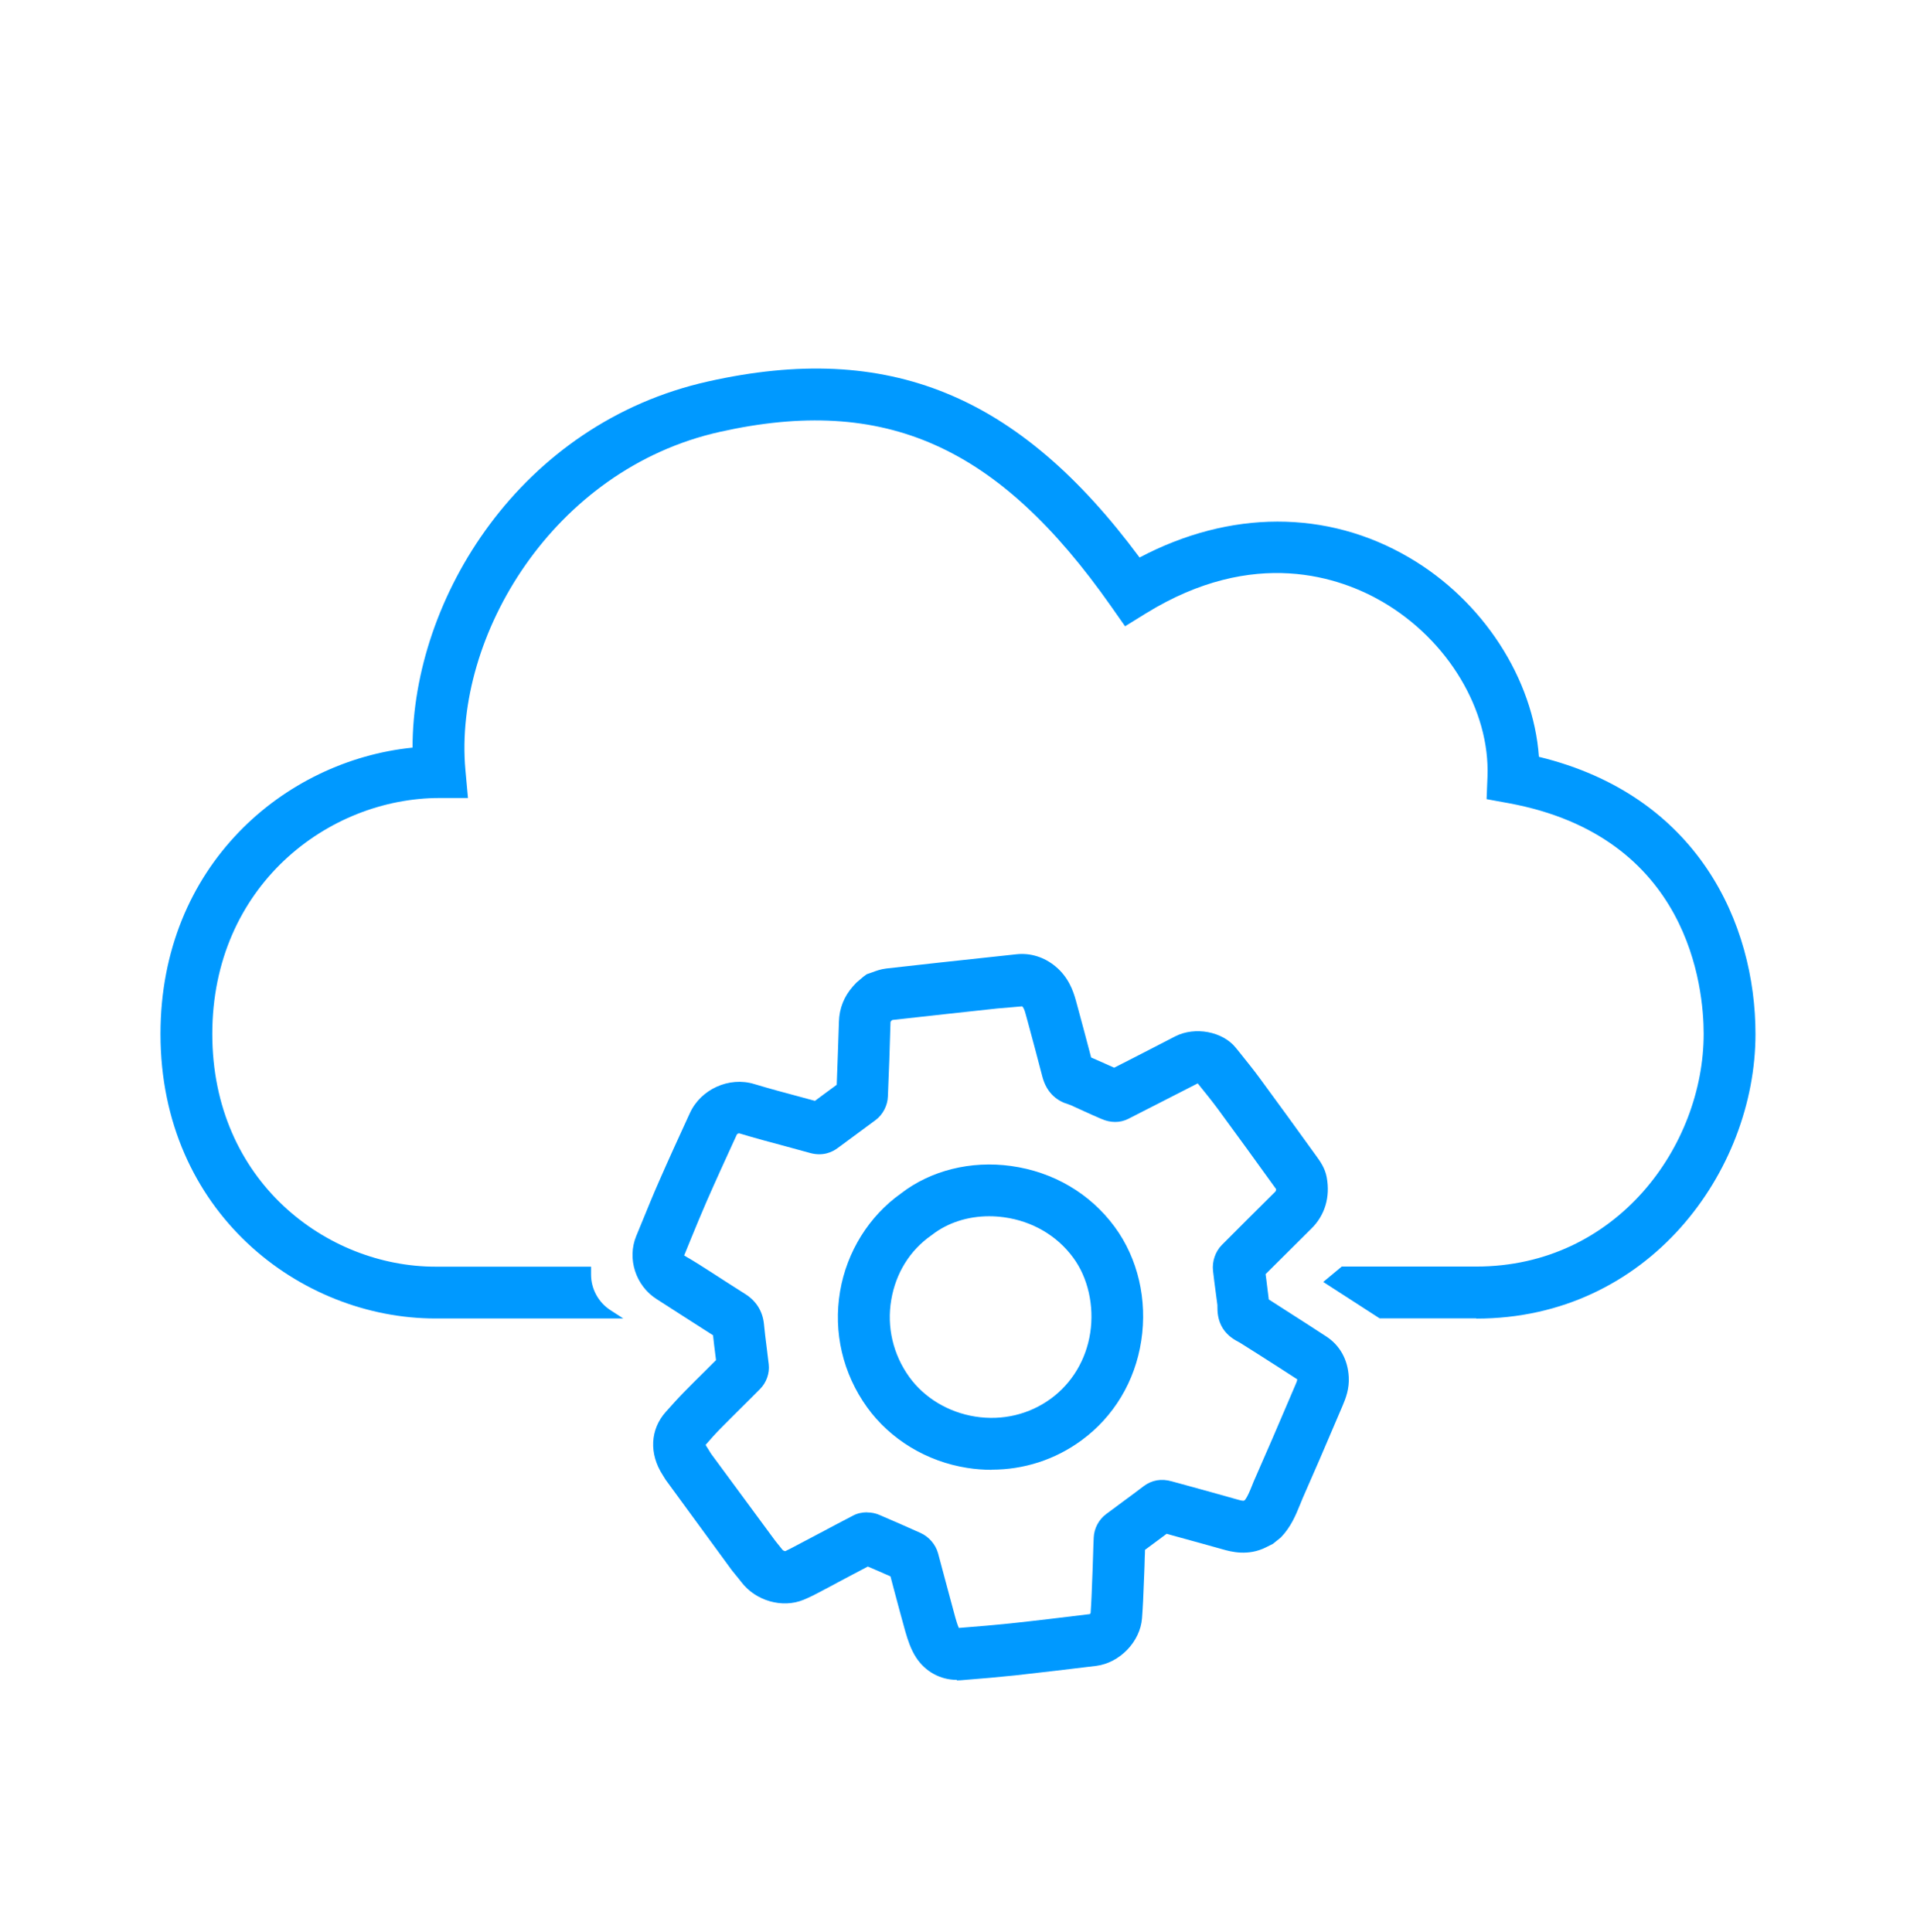
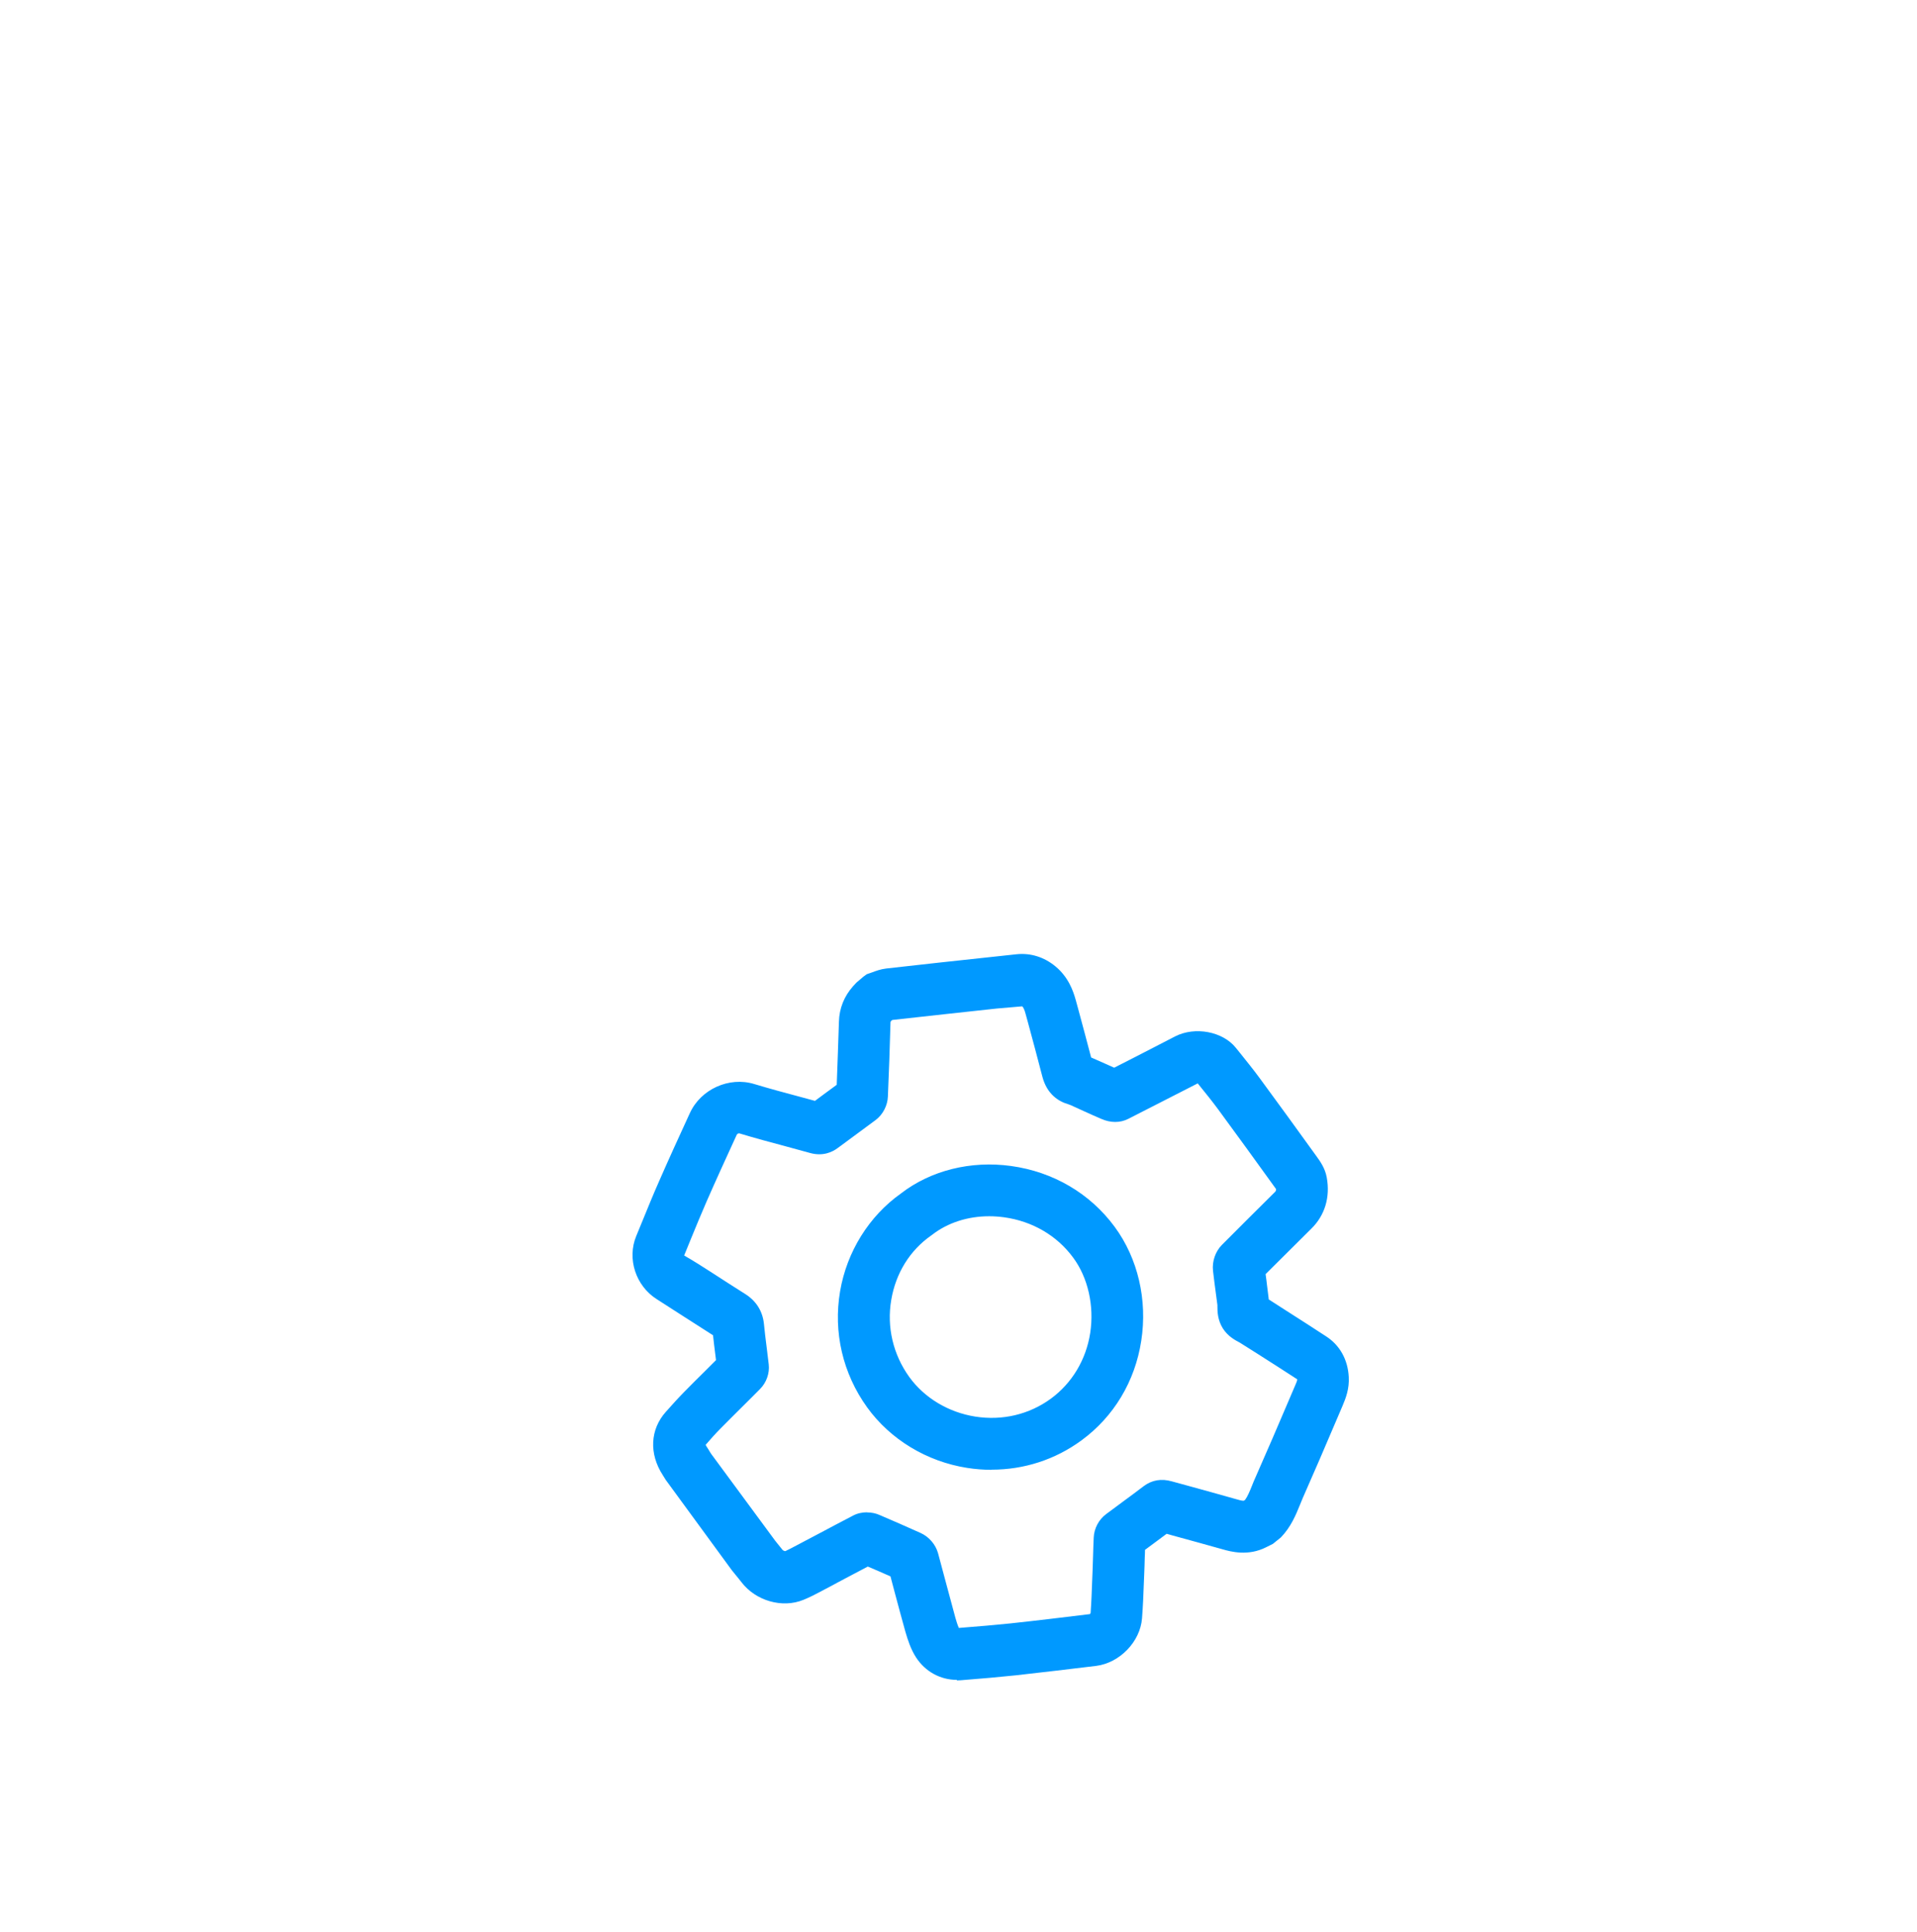
<svg xmlns="http://www.w3.org/2000/svg" width="124" height="125" viewBox="0 0 124 125" fill="none">
  <path d="M61.899 108.681C60.826 108.681 59.846 108.144 59.251 107.223C58.907 106.686 58.723 106.108 58.564 105.564C58.329 104.726 58.103 103.88 57.877 103.034C57.785 102.682 57.693 102.338 57.6 101.986C57.115 101.768 56.629 101.559 56.134 101.349C55.623 101.618 55.104 101.894 54.593 102.162L53.085 102.966C52.758 103.142 52.381 103.335 51.97 103.503C50.605 104.064 48.879 103.57 47.957 102.355C47.823 102.179 47.681 102.011 47.538 101.835L47.329 101.576L43.064 95.744C42.997 95.644 42.938 95.535 42.871 95.434C41.975 94.052 42.05 92.477 43.072 91.337C43.475 90.885 43.843 90.474 44.237 90.072C44.706 89.595 45.175 89.125 45.653 88.656C45.871 88.438 46.097 88.212 46.315 87.994C46.298 87.86 46.281 87.726 46.265 87.592C46.214 87.19 46.164 86.788 46.122 86.386C45.494 85.984 44.865 85.581 44.237 85.179C43.651 84.802 43.064 84.425 42.477 84.048C41.12 83.185 40.55 81.434 41.154 79.968L41.581 78.929C41.925 78.091 42.26 77.262 42.628 76.432C43.257 74.991 43.91 73.567 44.564 72.142L44.622 72.017C45.326 70.467 47.161 69.637 48.786 70.132C49.783 70.433 50.781 70.701 51.786 70.969C52.096 71.053 52.406 71.137 52.716 71.221L53.302 70.785C53.579 70.584 53.847 70.383 54.123 70.182C54.174 68.816 54.224 67.459 54.266 66.093C54.291 65.23 54.601 64.459 55.179 63.806C55.246 63.73 55.322 63.655 55.397 63.571L55.849 63.186L56.067 63.027L56.453 62.893C56.654 62.817 56.964 62.7 57.332 62.658C59.595 62.398 61.865 62.155 64.127 61.912L65.761 61.736C66.657 61.644 67.537 61.912 68.275 62.524C69.112 63.219 69.422 64.108 69.59 64.719L69.732 65.239C70.017 66.294 70.302 67.35 70.579 68.414C70.646 68.439 70.713 68.473 70.771 68.498L71.509 68.825C71.693 68.908 71.886 68.992 72.07 69.076C72.866 68.674 73.662 68.263 74.458 67.853L76.016 67.048C77.298 66.395 79.091 66.73 79.937 67.786L80.155 68.054C80.608 68.624 81.068 69.185 81.496 69.771C82.727 71.439 83.942 73.123 85.157 74.807C85.392 75.133 85.71 75.569 85.819 76.172C86.053 77.446 85.702 78.627 84.822 79.49C83.833 80.471 82.845 81.451 81.864 82.431C81.898 82.674 81.931 82.917 81.957 83.16L82.065 84.023C82.065 84.023 82.065 84.048 82.065 84.065C82.065 84.065 82.082 84.073 82.091 84.082L83.146 84.76C84.026 85.322 84.914 85.891 85.785 86.461C86.665 87.031 87.185 87.961 87.243 89.084C87.285 89.838 87.059 90.441 86.841 90.952L86.447 91.874C85.727 93.566 85.006 95.25 84.26 96.934C84.202 97.076 84.143 97.219 84.085 97.361C83.825 97.998 83.507 98.786 82.853 99.464L82.334 99.883L81.898 100.101C80.725 100.696 79.594 100.378 79.116 100.243C78.027 99.933 76.938 99.64 75.849 99.339L75.463 99.23C75.187 99.431 74.919 99.632 74.642 99.841C74.449 99.984 74.257 100.126 74.064 100.269C74.064 100.436 74.056 100.604 74.047 100.771C74.039 101.115 74.031 101.458 74.014 101.802L73.989 102.413C73.963 103.176 73.93 103.938 73.871 104.701C73.754 106.209 72.43 107.583 70.905 107.776C69.171 107.985 67.428 108.195 65.694 108.387C64.655 108.496 63.524 108.597 62.133 108.706C62.049 108.706 61.966 108.714 61.89 108.714L61.899 108.681ZM56.084 97.847C56.361 97.847 56.629 97.898 56.88 98.007C57.776 98.392 58.665 98.777 59.553 99.179C60.089 99.422 60.516 99.917 60.675 100.478C60.826 101.048 60.977 101.609 61.128 102.171C61.346 103 61.572 103.829 61.798 104.659C61.848 104.826 61.932 105.128 62.024 105.321C63.323 105.22 64.379 105.128 65.35 105.028C67.076 104.843 68.794 104.634 70.512 104.424C70.495 104.424 70.52 104.391 70.545 104.357C70.595 103.662 70.621 102.966 70.646 102.271L70.671 101.651C70.679 101.324 70.696 100.989 70.704 100.662C70.713 100.269 70.729 99.867 70.746 99.473C70.771 98.886 71.073 98.308 71.55 97.956C71.911 97.688 72.288 97.412 72.656 97.135C73.1 96.808 73.545 96.482 73.98 96.147C74.508 95.753 75.12 95.644 75.798 95.837L76.745 96.096C77.843 96.398 78.94 96.699 80.029 97.009C80.314 97.093 80.406 97.093 80.44 97.093L80.532 97.043C80.7 96.817 80.842 96.473 80.993 96.096C81.06 95.92 81.135 95.744 81.211 95.577C81.948 93.909 82.669 92.234 83.381 90.558L83.775 89.636C83.808 89.561 83.909 89.335 83.909 89.259C83.909 89.259 83.909 89.243 83.909 89.234C83.062 88.681 82.208 88.137 81.353 87.592L80.197 86.863C79.912 86.712 79.435 86.469 79.099 85.942C78.756 85.397 78.748 84.836 78.748 84.534V84.433L78.639 83.612C78.58 83.143 78.513 82.682 78.463 82.213C78.396 81.61 78.614 80.973 79.032 80.546C80.172 79.398 81.32 78.259 82.468 77.119C82.509 77.077 82.543 77.044 82.543 76.927C82.518 76.893 82.493 76.859 82.468 76.826C81.228 75.108 80.021 73.433 78.798 71.774C78.396 71.229 77.968 70.701 77.541 70.174L77.474 70.09L75.983 70.852C74.986 71.363 73.989 71.874 72.983 72.385C72.455 72.653 71.835 72.653 71.232 72.385C70.855 72.226 70.487 72.059 70.118 71.891L69.456 71.589C69.297 71.514 69.205 71.472 69.096 71.439C68.492 71.263 67.722 70.81 67.42 69.637C67.118 68.464 66.8 67.283 66.482 66.11L66.339 65.591C66.272 65.331 66.197 65.172 66.121 65.105L64.479 65.247C62.234 65.49 59.997 65.733 57.751 65.984C57.726 65.984 57.709 66.001 57.684 66.009L57.659 66.035C57.6 66.102 57.6 66.118 57.6 66.177C57.559 67.76 57.5 69.344 57.433 70.928C57.416 71.522 57.106 72.117 56.629 72.469C56.176 72.804 55.724 73.139 55.28 73.466L54.191 74.27C53.822 74.547 53.219 74.815 52.414 74.597C51.912 74.463 51.409 74.321 50.915 74.187C49.884 73.91 48.845 73.634 47.823 73.324C47.764 73.307 47.689 73.366 47.664 73.399L47.605 73.525C46.96 74.932 46.315 76.34 45.695 77.756C45.343 78.56 45.016 79.365 44.681 80.177L44.254 81.225C44.865 81.576 45.46 81.954 46.055 82.339C46.776 82.808 47.496 83.269 48.225 83.73C48.92 84.174 49.331 84.836 49.415 85.648C49.465 86.151 49.524 86.662 49.591 87.165C49.633 87.534 49.683 87.902 49.725 88.271C49.792 88.841 49.574 89.452 49.163 89.863C48.786 90.248 48.401 90.625 48.024 91.002C47.555 91.463 47.094 91.932 46.633 92.393C46.29 92.737 45.963 93.105 45.645 93.474C45.653 93.507 45.678 93.541 45.703 93.583C45.787 93.708 45.862 93.834 45.938 93.96L45.996 94.052L50.152 99.691C50.311 99.883 50.471 100.084 50.63 100.285C50.655 100.311 50.747 100.352 50.797 100.352C50.998 100.26 51.267 100.118 51.535 99.975L53.043 99.179C53.755 98.802 54.459 98.425 55.171 98.057C55.447 97.906 55.774 97.839 56.092 97.839L56.084 97.847ZM73.561 100.621C73.561 100.621 73.553 100.621 73.545 100.629C73.545 100.629 73.553 100.629 73.561 100.621ZM54.098 70.785C54.098 70.785 54.098 70.793 54.098 70.802C54.098 70.802 54.098 70.793 54.098 70.785ZM64.144 95.091C63.616 95.091 63.08 95.049 62.552 94.965C59.947 94.555 57.592 93.13 56.092 91.052C54.517 88.866 53.889 86.193 54.341 83.537C54.777 80.982 56.21 78.678 58.279 77.211C60.206 75.72 62.803 75.075 65.401 75.435C68.132 75.812 70.512 77.211 72.103 79.373C73.603 81.409 74.232 84.098 73.821 86.746C73.419 89.368 72.045 91.656 69.95 93.189C68.249 94.437 66.23 95.082 64.144 95.082V95.091ZM63.985 78.686C62.602 78.686 61.304 79.105 60.307 79.876L60.24 79.926C58.857 80.889 57.944 82.364 57.651 84.09C57.349 85.849 57.768 87.626 58.815 89.084C59.796 90.441 61.346 91.371 63.08 91.647C64.839 91.924 66.574 91.513 67.981 90.483C69.347 89.477 70.252 87.969 70.52 86.235C70.788 84.484 70.377 82.657 69.414 81.359C68.367 79.934 66.775 79.004 64.948 78.753C64.63 78.711 64.312 78.686 63.993 78.686H63.985Z" fill="#0099FF" />
-   <path d="M95.488 85.291H89.238L85.594 82.937L86.792 81.94H95.497C104.579 81.94 110.201 74.123 110.201 66.884C110.201 63.926 109.288 54.115 97.583 51.962L96.159 51.702L96.217 50.253C96.385 45.946 93.662 41.405 89.439 38.942C86.725 37.358 81.128 35.356 74.115 39.688L72.775 40.517L71.87 39.227C64.572 28.829 57.241 25.553 46.559 27.941C35.759 30.354 29.333 41.188 30.104 49.8L30.271 51.627H28.436C21.206 51.627 13.732 57.341 13.732 66.892C13.732 76.444 21.164 81.948 28.16 81.948H38.231V82.459C38.231 83.389 38.708 84.261 39.487 84.763L40.317 85.3H28.16C19.421 85.3 10.381 78.413 10.381 66.892C10.381 56 18.399 49.206 26.685 48.368C26.685 38.716 33.639 27.388 45.821 24.674C57.451 22.076 65.871 25.495 73.713 36.068C79.553 32.985 85.828 32.96 91.132 36.06C95.933 38.858 99.183 43.91 99.544 48.963C109.841 51.468 113.552 59.762 113.552 66.901C113.552 75.757 106.648 85.308 95.497 85.308L95.488 85.291Z" fill="#0099FF" />
</svg>